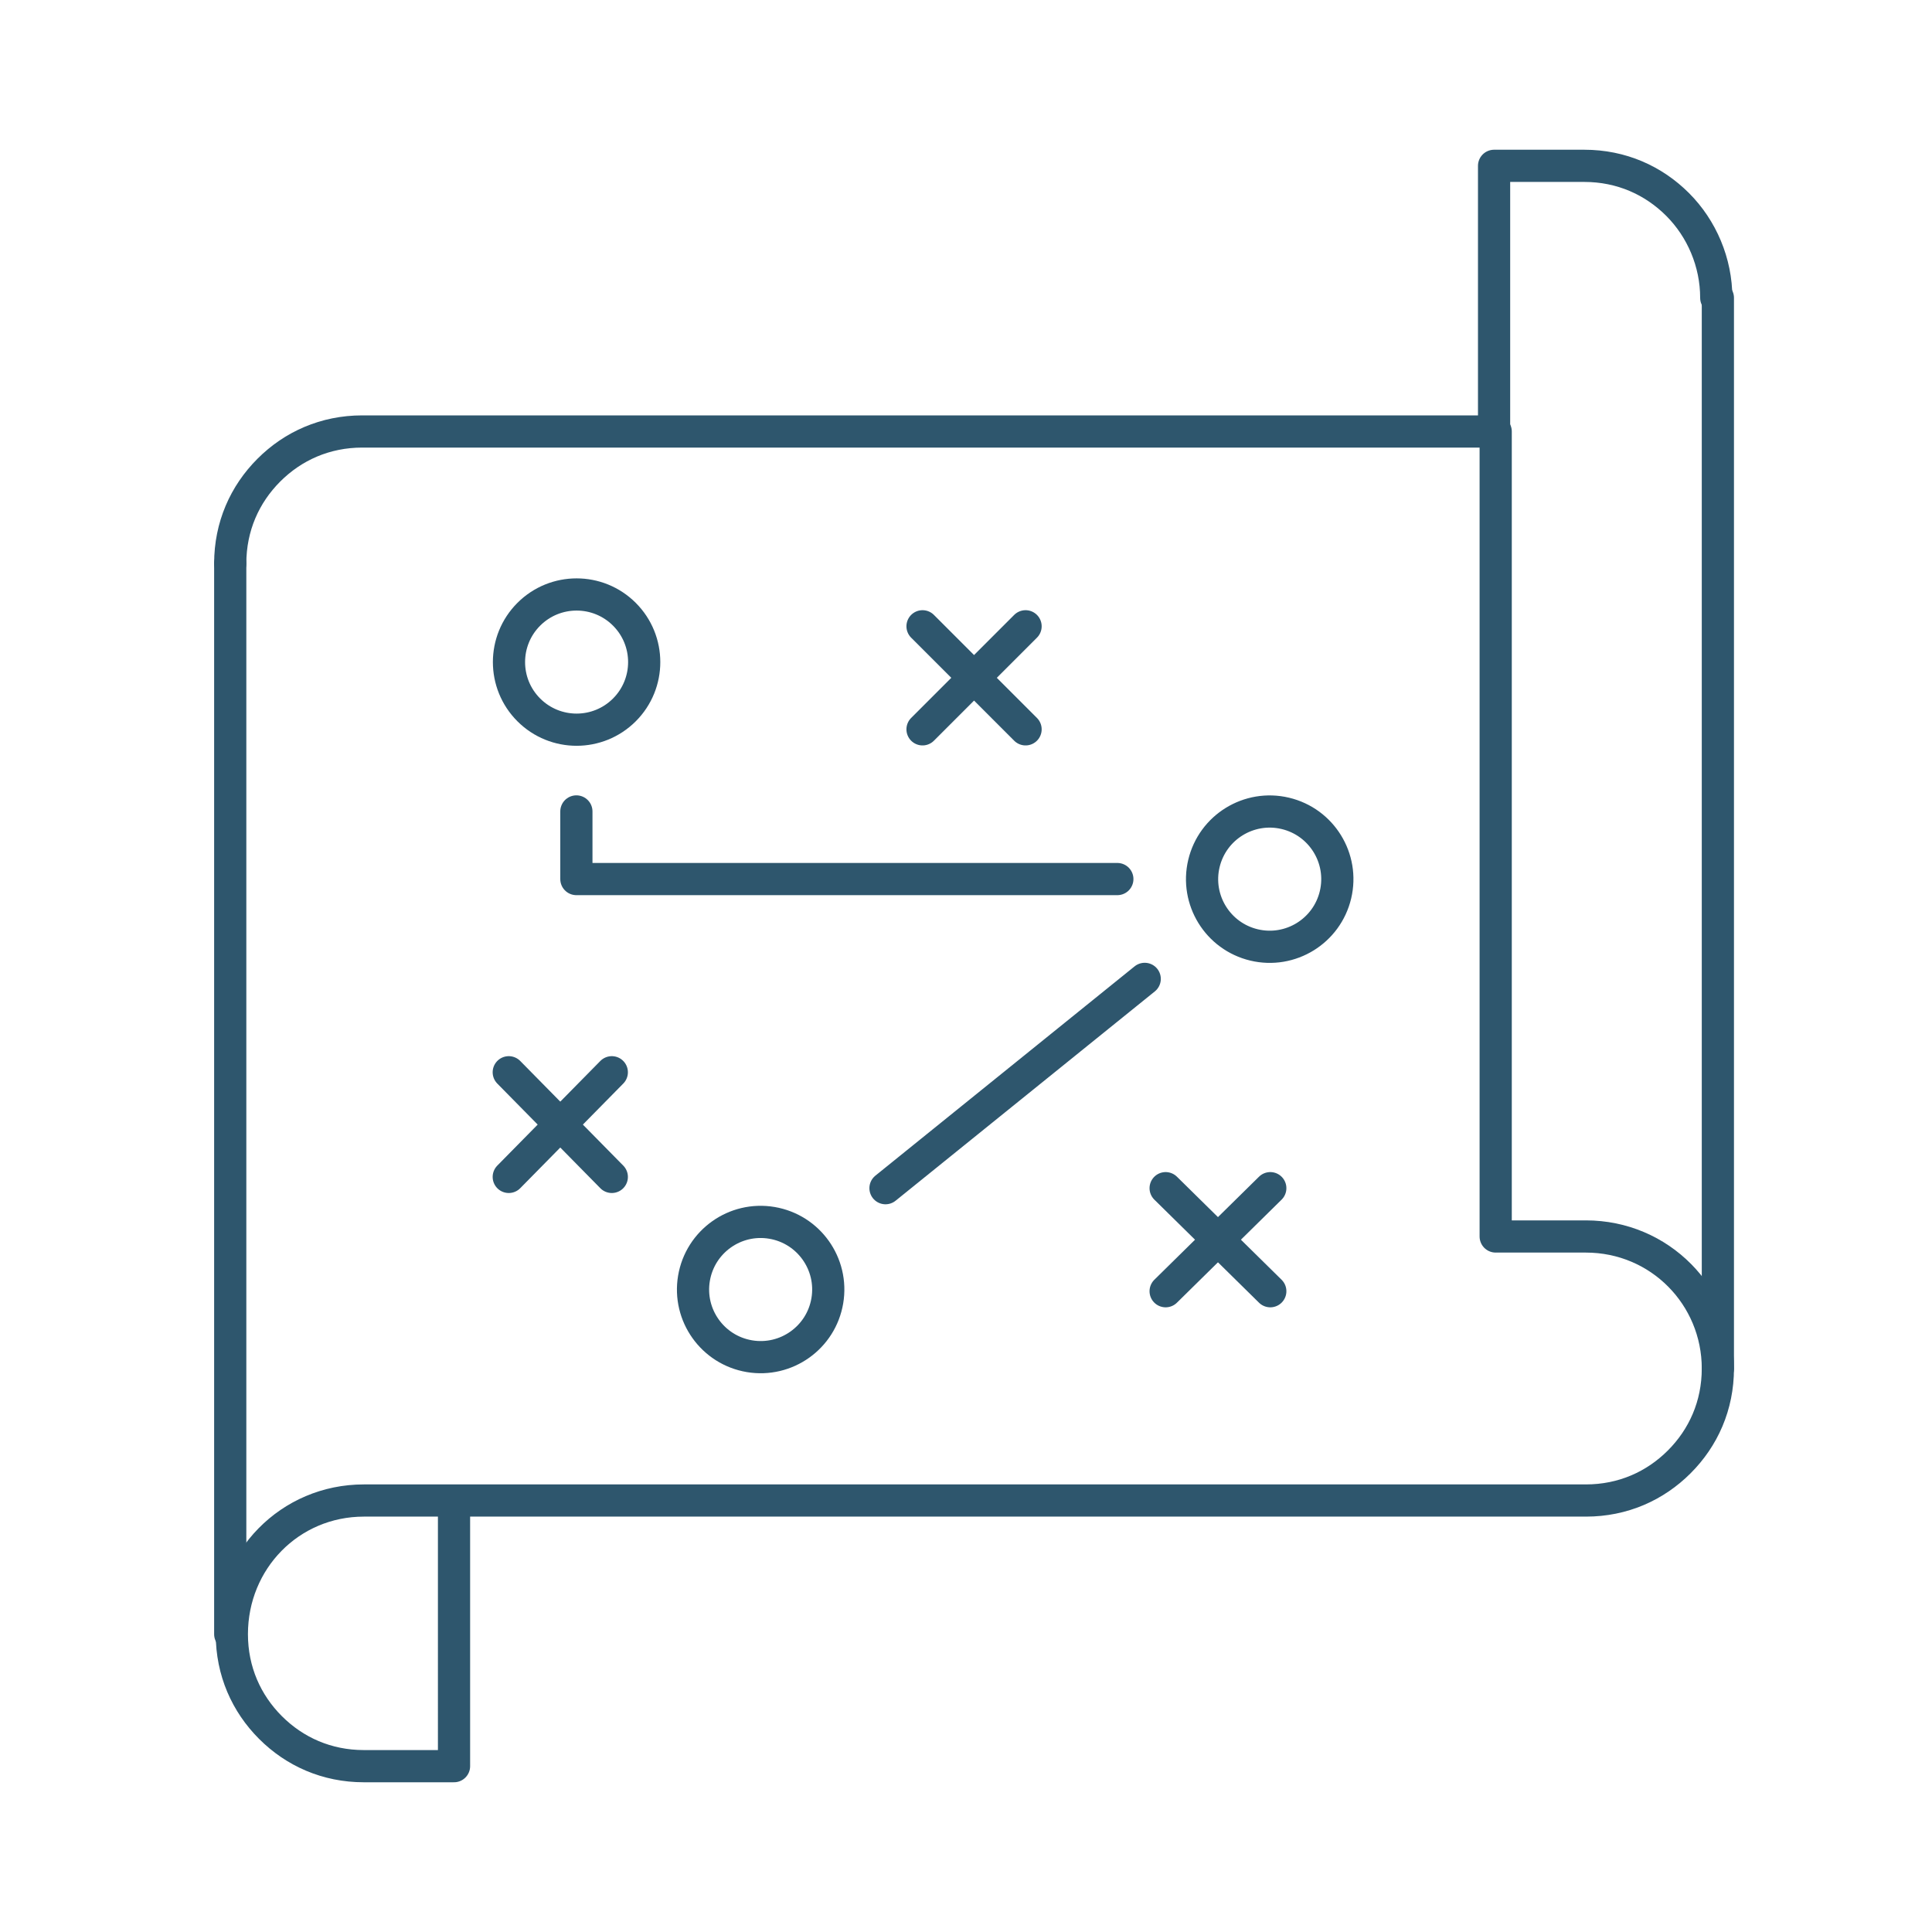
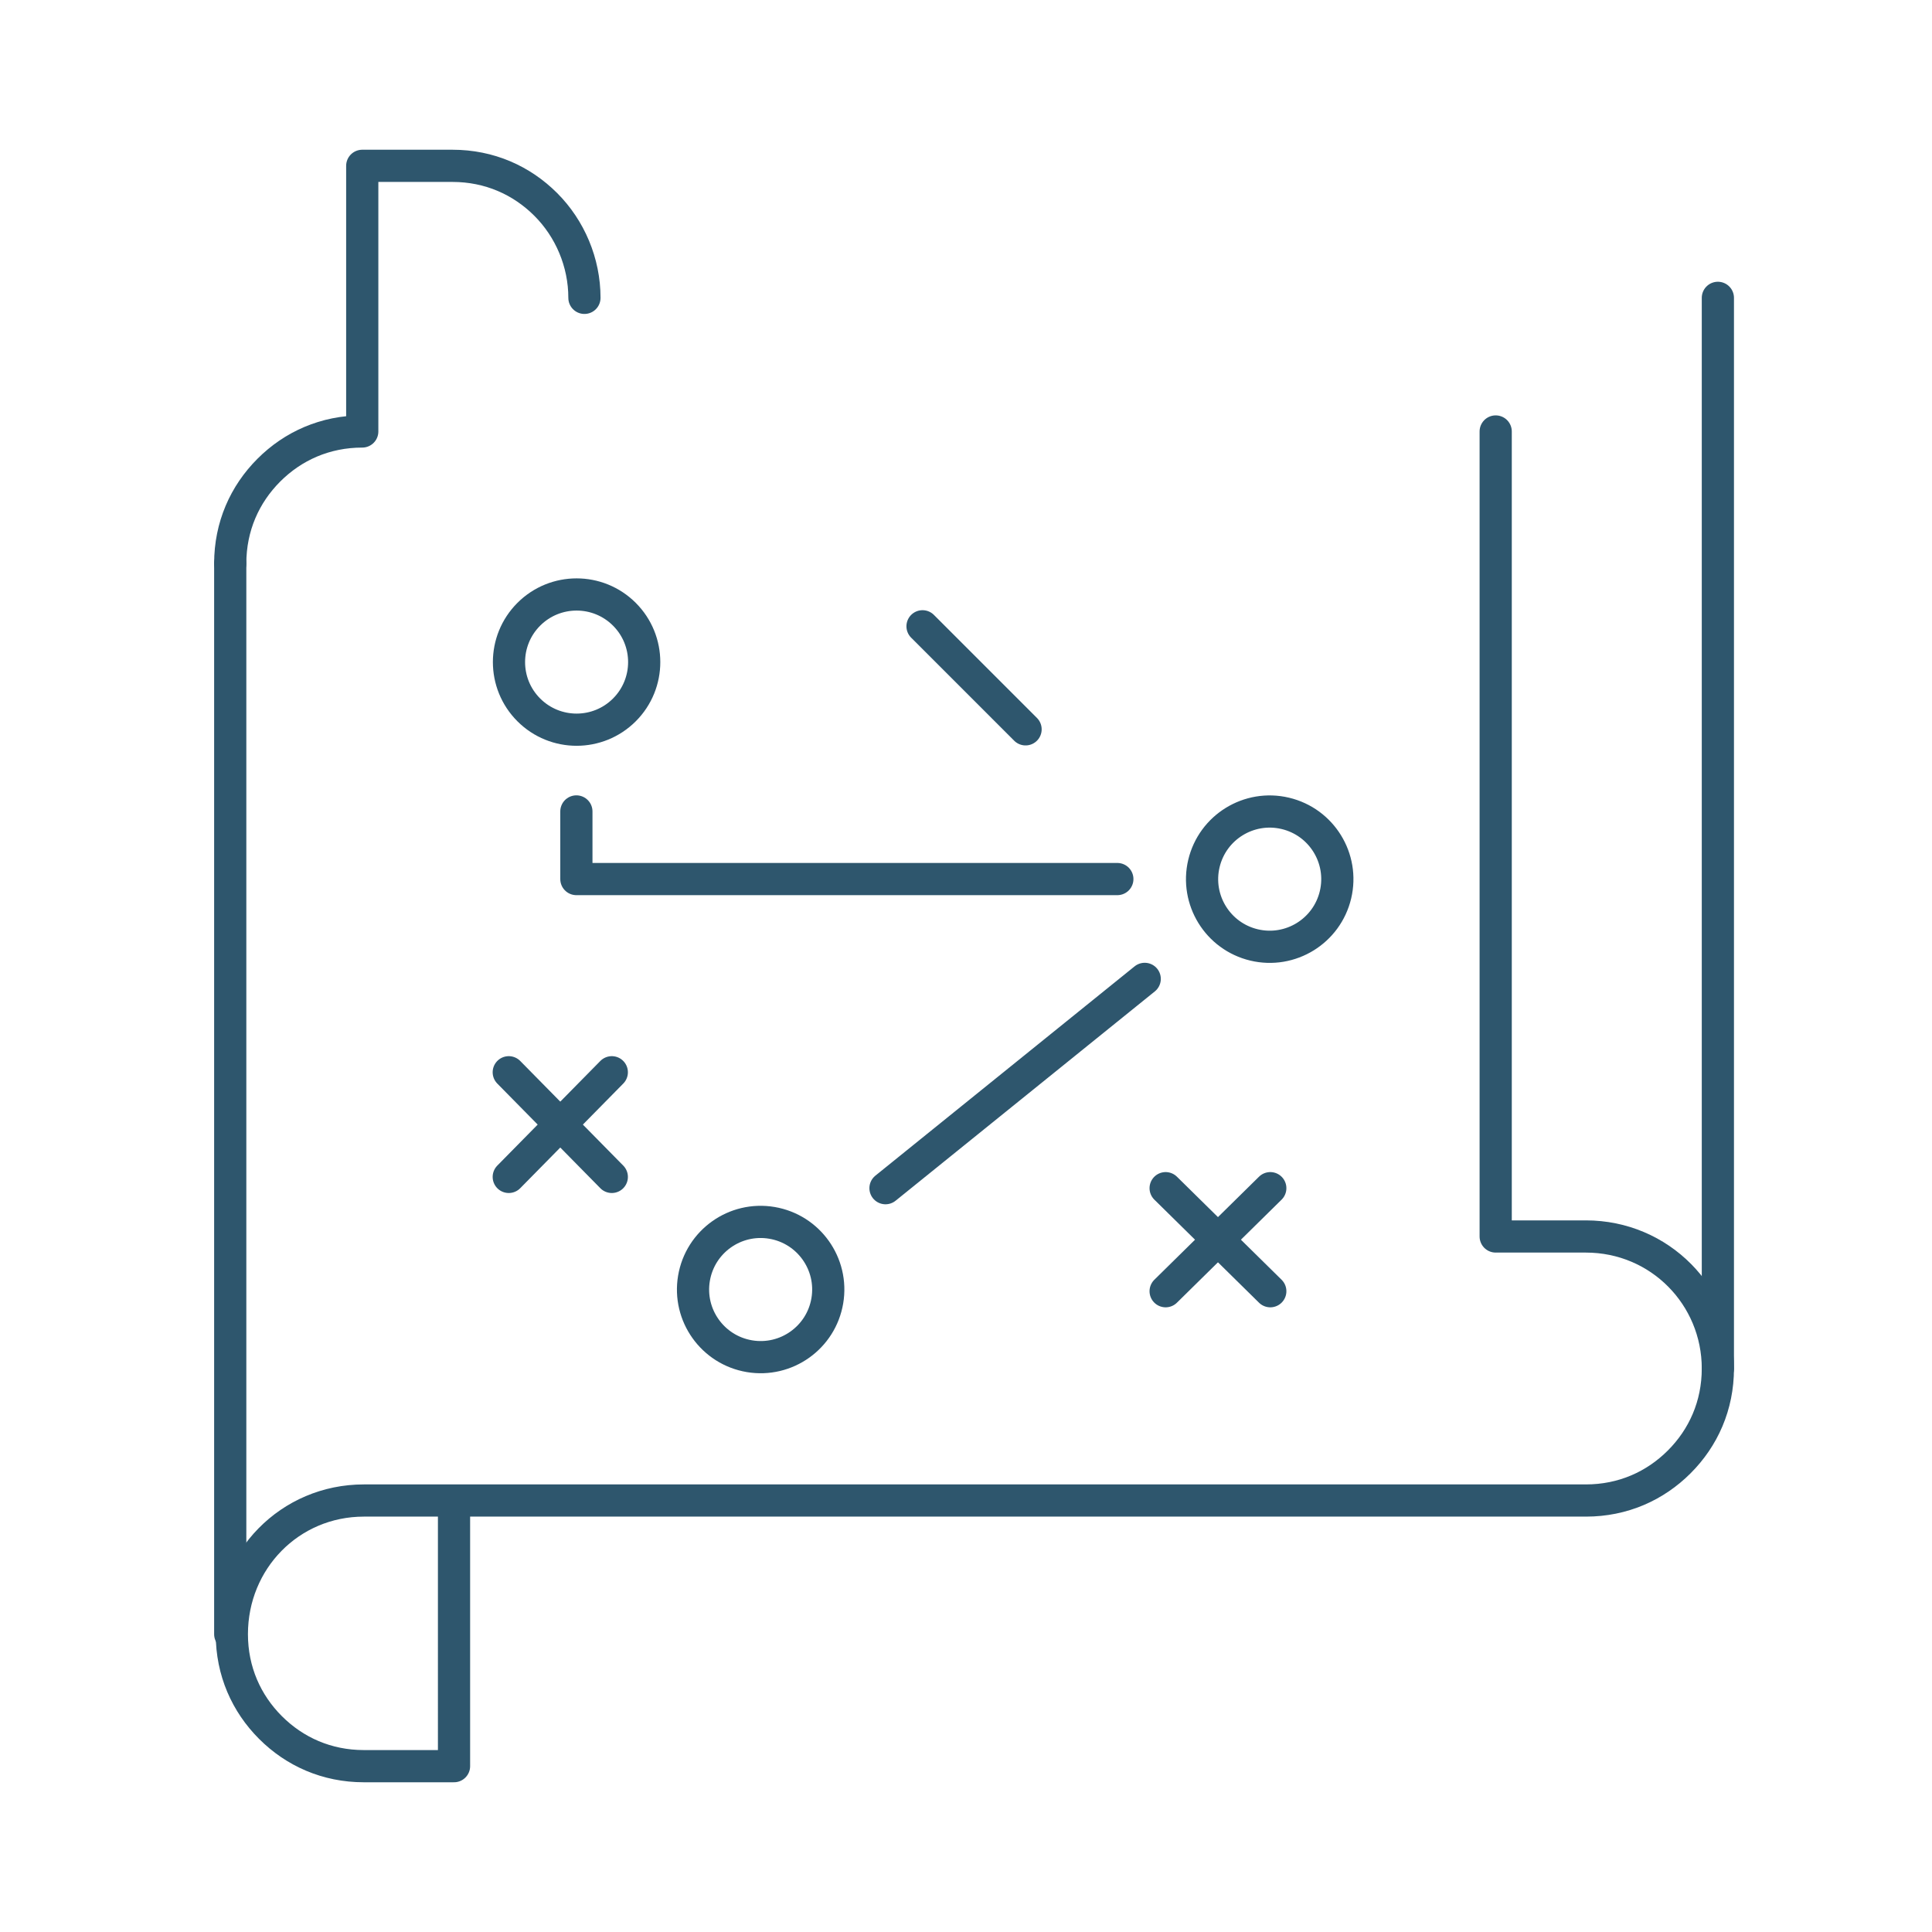
<svg xmlns="http://www.w3.org/2000/svg" version="1.1" id="Layer_1" x="0px" y="0px" width="120px" height="120px" viewBox="0 0 120 120" style="enable-background:new 0 0 120 120;" xml:space="preserve">
  <style type="text/css">
	.st0{fill:none;stroke:#2E566D;stroke-width:2;stroke-linecap:round;stroke-linejoin:round;stroke-miterlimit:10;}
</style>
  <path class="st0" d="M92.9,26.8v50h5.6c4.6,0,8.2,3.7,8.2,8.2c0,2.3-0.9,4.3-2.4,5.8c-1.5,1.5-3.5,2.4-5.8,2.4l-70.3,0h-5.6  c-4.6,0-8.2,3.7-8.2,8.3c0,2.3,0.9,4.3,2.4,5.8c1.5,1.5,3.5,2.4,5.8,2.4h5.6V93.3" />
-   <path class="st0" d="M14.3,35c0-2.3,0.9-4.3,2.4-5.8c1.5-1.5,3.5-2.4,5.8-2.4l70.3,0l0-16.5h5.6c2.3,0,4.3,0.9,5.8,2.4  c1.5,1.5,2.4,3.6,2.4,5.8" />
+   <path class="st0" d="M14.3,35c0-2.3,0.9-4.3,2.4-5.8c1.5-1.5,3.5-2.4,5.8-2.4l0-16.5h5.6c2.3,0,4.3,0.9,5.8,2.4  c1.5,1.5,2.4,3.6,2.4,5.8" />
  <line class="st0" x1="106.7" y1="85" x2="106.7" y2="18.5" />
  <line class="st0" x1="14.3" y1="101.5" x2="14.3" y2="35" />
  <ellipse transform="matrix(0.166 -0.986 0.986 0.166 -39.47 113.354)" class="st0" cx="47.2" cy="80" rx="4.2" ry="4.2" />
  <ellipse transform="matrix(0.707 -0.707 0.707 0.707 -18.555 37.376)" class="st0" cx="35.8" cy="41.1" rx="4.2" ry="4.2" />
  <ellipse transform="matrix(0.231 -0.973 0.973 0.231 7.512 118.763)" class="st0" cx="78.9" cy="54.6" rx="4.2" ry="4.2" />
  <line class="st0" x1="72.4" y1="73.8" x2="78.9" y2="80.2" />
  <line class="st0" x1="78.9" y1="73.8" x2="72.4" y2="80.2" />
  <line class="st0" x1="31.6" y1="66.6" x2="38" y2="73.1" />
  <line class="st0" x1="38" y1="66.6" x2="31.6" y2="73.1" />
  <line class="st0" x1="57.3" y1="38.9" x2="63.7" y2="45.3" />
-   <line class="st0" x1="63.7" y1="38.9" x2="57.3" y2="45.3" />
  <polyline class="st0" points="69.4,54.6 35.8,54.6 35.8,50.4 " />
  <line class="st0" x1="71.1" y1="60.8" x2="55" y2="73.8" />
</svg>